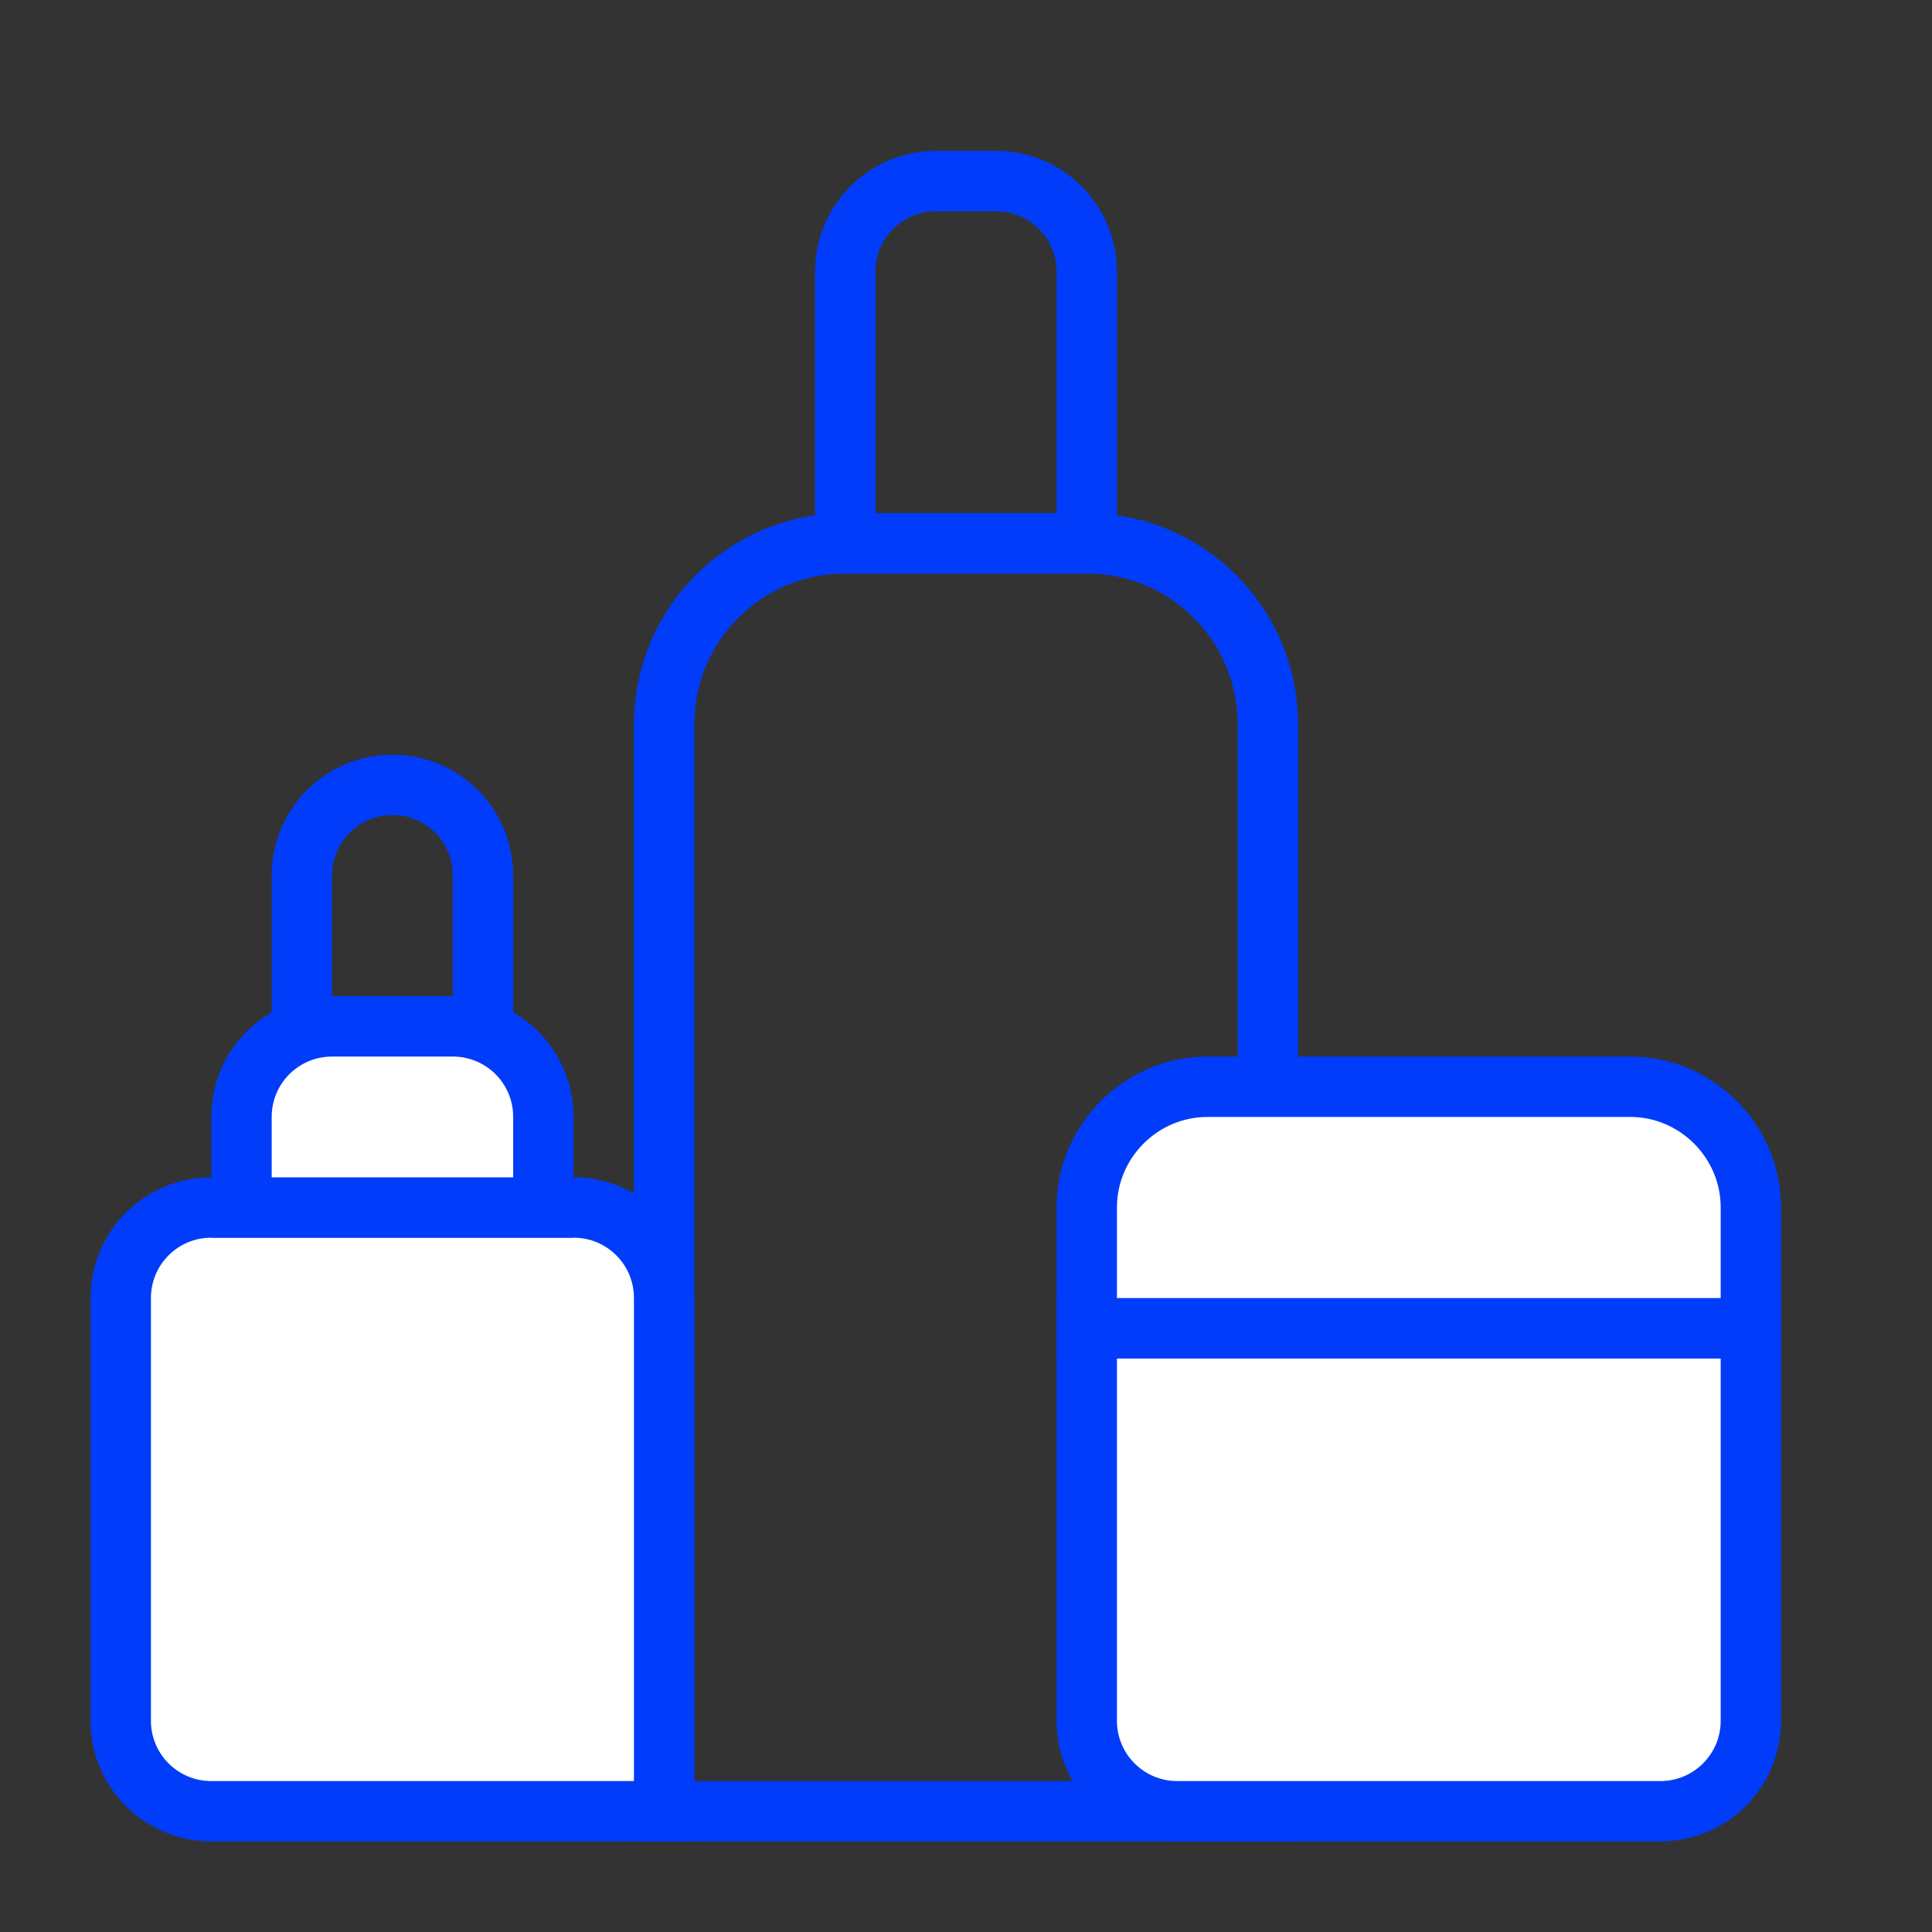
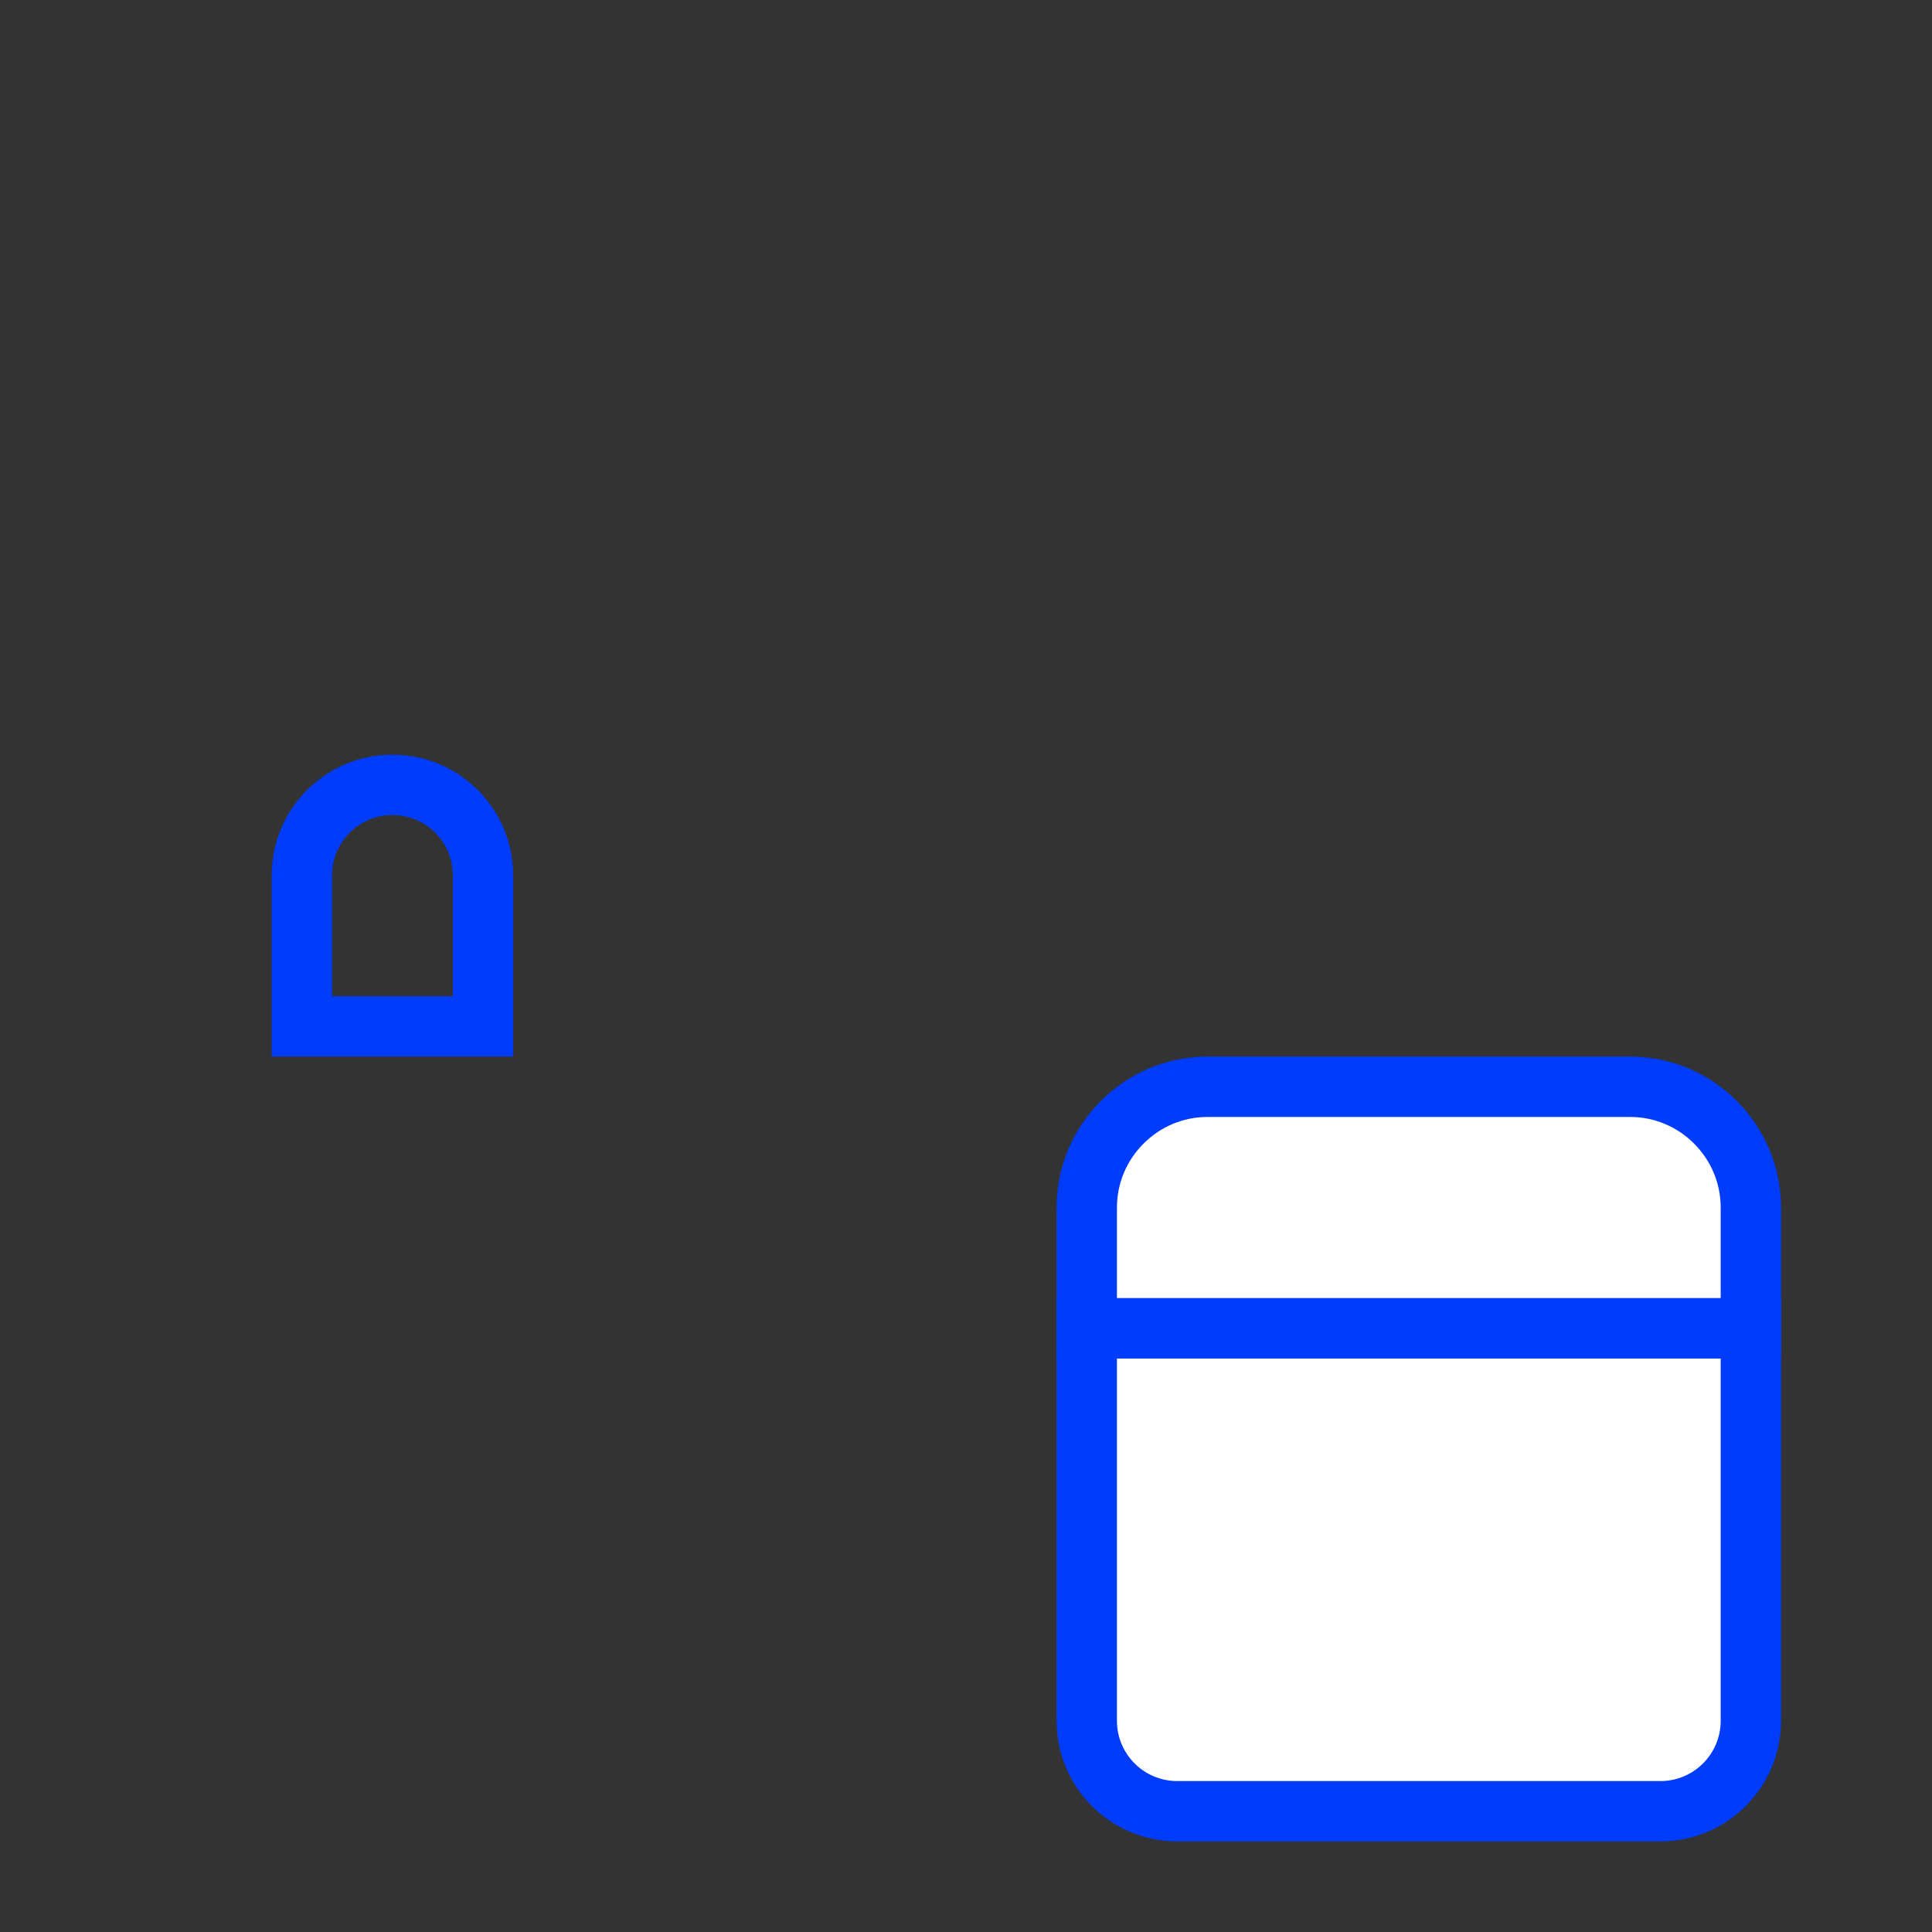
<svg xmlns="http://www.w3.org/2000/svg" id="Layer_1" data-name="Layer 1" viewBox="0 0 32 32">
  <rect x="0" y="0" width="32" height="32" fill="#333333" stroke="none" />
  <defs>
    <style>
      .cls-1 {
        fill: none;
      }

      .cls-1, .cls-2 {
        stroke: #003cf9;
        stroke-linecap: round;
        stroke-miterlimit: 10;
      }

      .cls-2 {
        fill: #fff;
      }
    </style>
  </defs>
  <path class="cls-1" d="M6.5,13h0c.83,0,1.5.67,1.5,1.5v2.5h-3v-2.5c0-.83.67-1.5,1.5-1.5Z" />
-   <path class="cls-1" d="M14,9h4c1.66,0,3,1.34,3,3v18h-10V12c0-1.66,1.34-3,3-3Z" />
-   <path class="cls-1" d="M15.5,3h1c.83,0,1.5.67,1.5,1.5v4.5h-4v-4.5c0-.83.67-1.5,1.5-1.5Z" />
-   <path class="cls-2" d="M3.5,20h6c.83,0,1.5.67,1.5,1.5v8.5H3.5c-.83,0-1.5-.67-1.5-1.5v-7c0-.83.67-1.5,1.5-1.5Z" />
-   <path class="cls-2" d="M5.5,17h2c.83,0,1.5.67,1.5,1.5v1.5h-5v-1.5c0-.83.67-1.5,1.5-1.5Z" />
  <path class="cls-2" d="M18,22h11v6.5c0,.83-.67,1.5-1.5,1.5h-8c-.83,0-1.5-.67-1.5-1.5v-6.5h0Z" />
  <path class="cls-2" d="M20,18h7c1.1,0,2,.9,2,2v2h-11v-2c0-1.1.9-2,2-2Z" />
</svg>